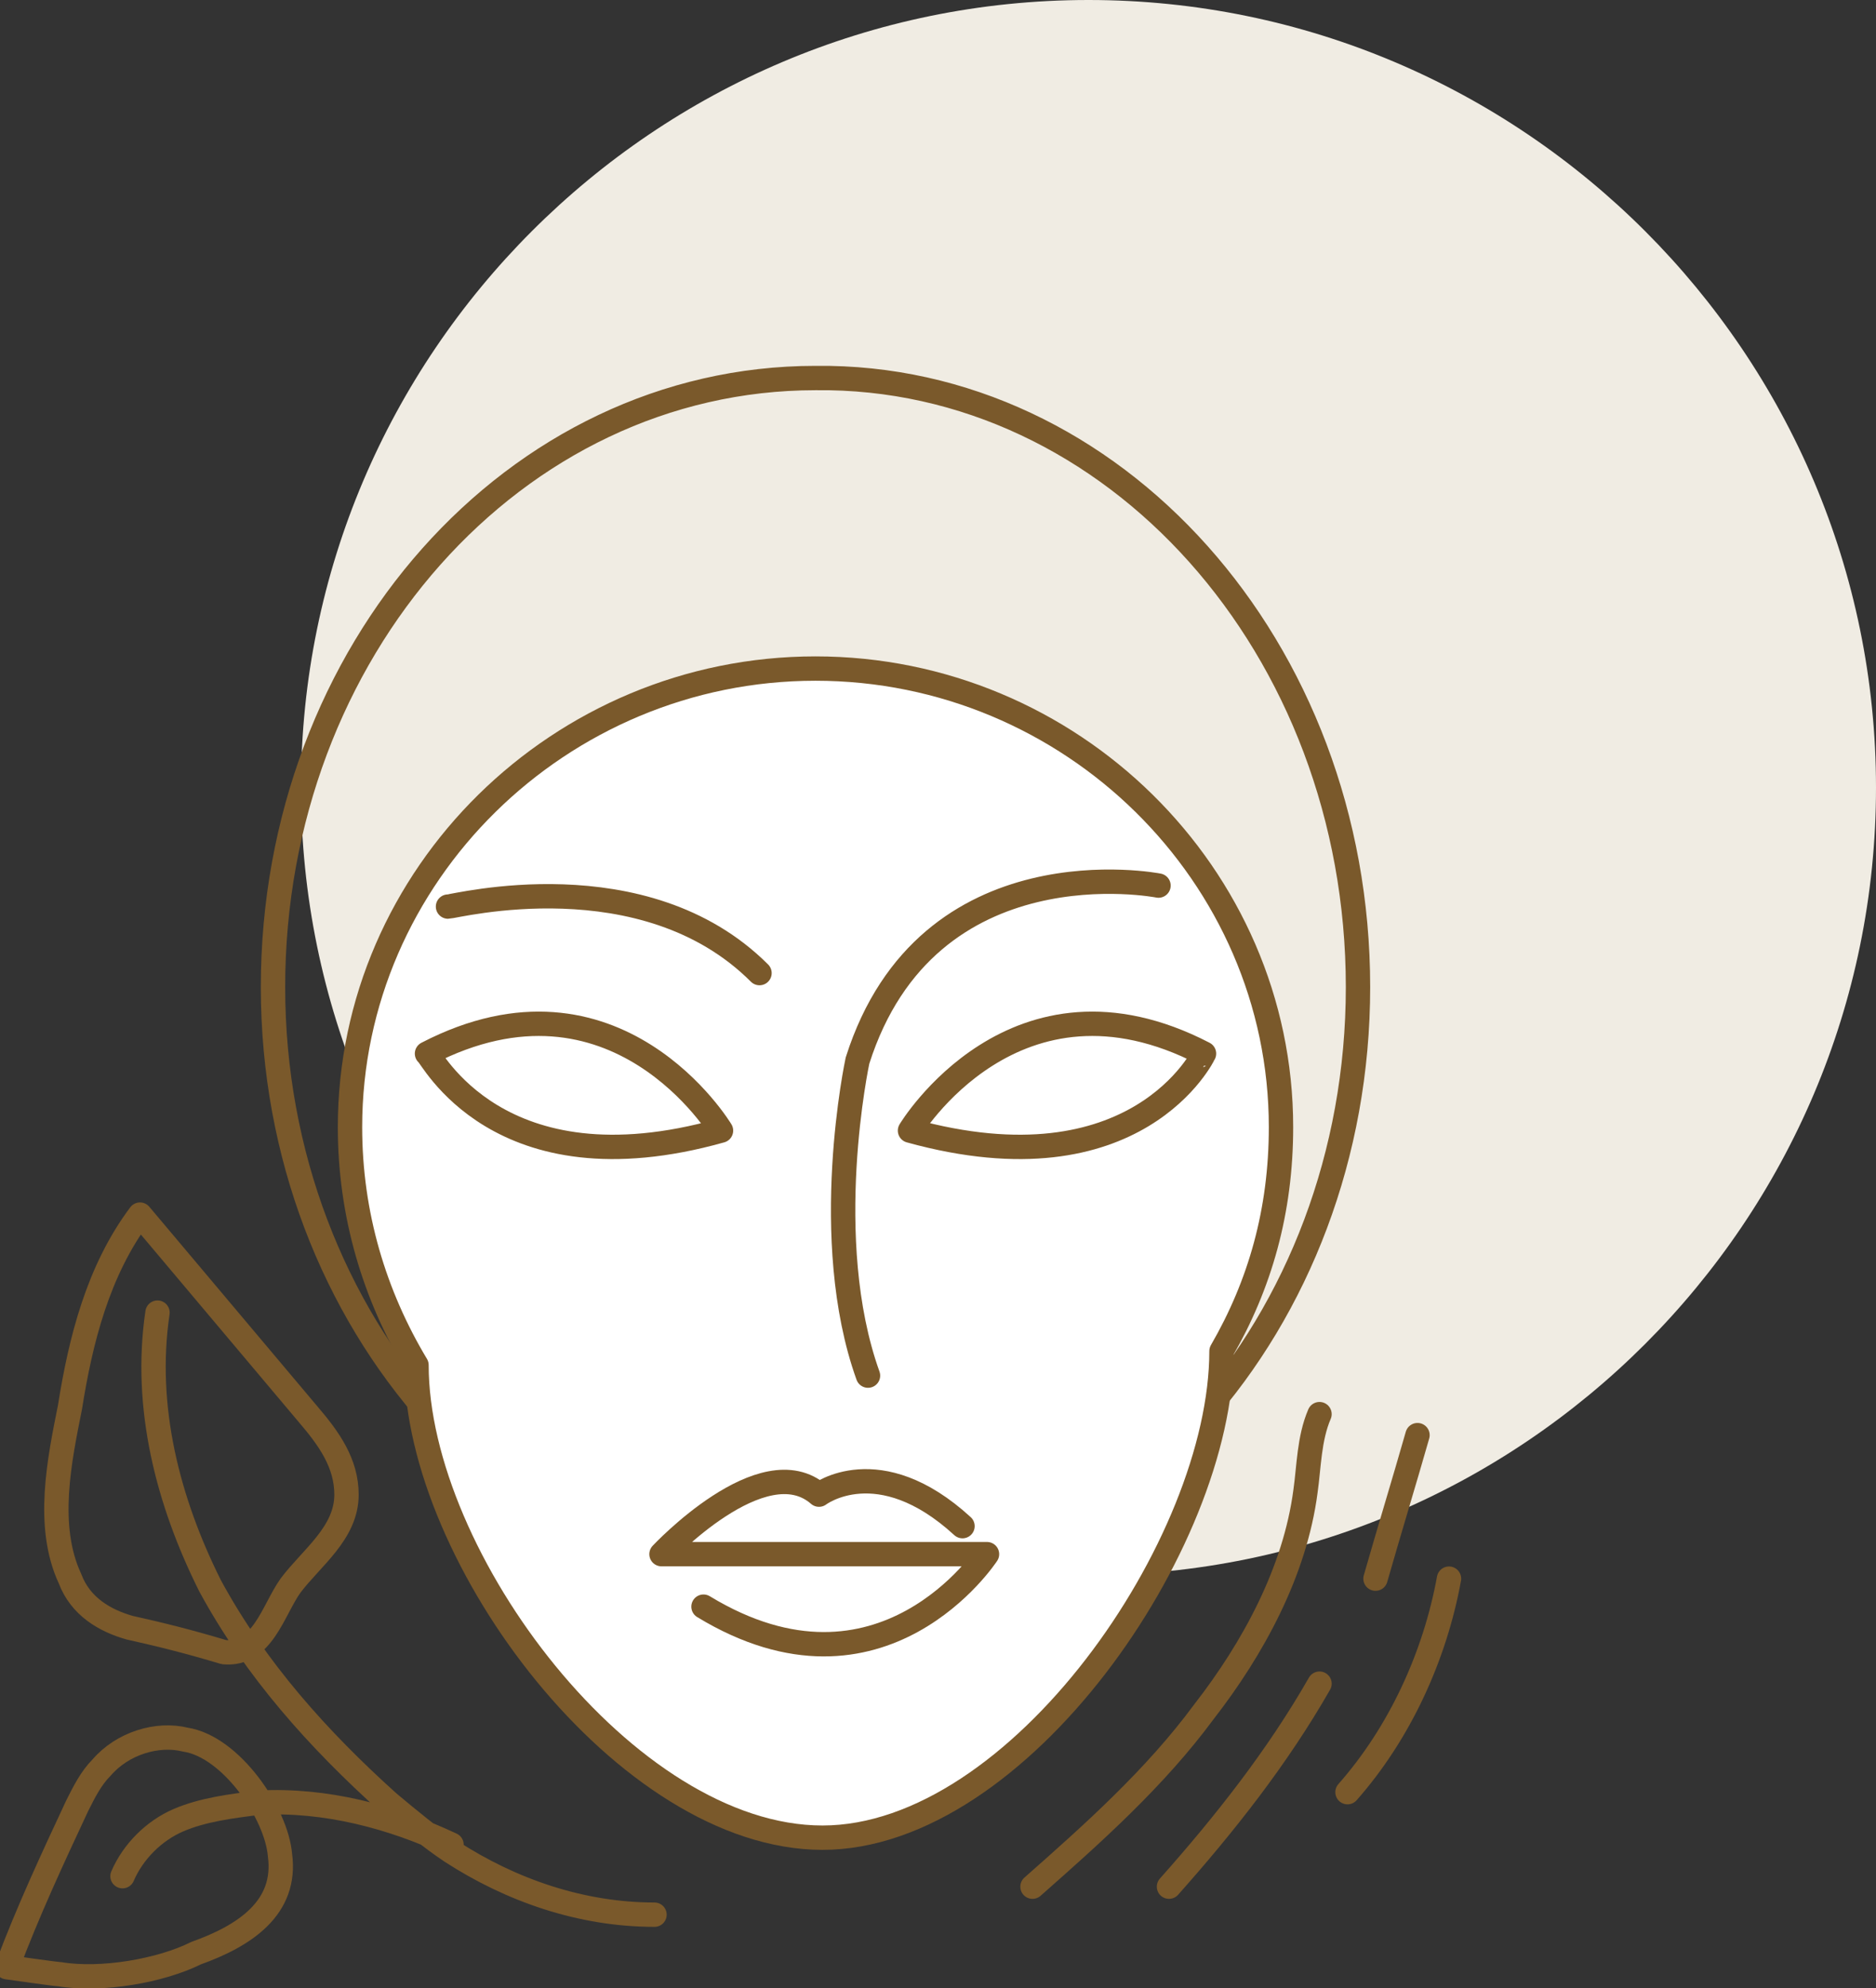
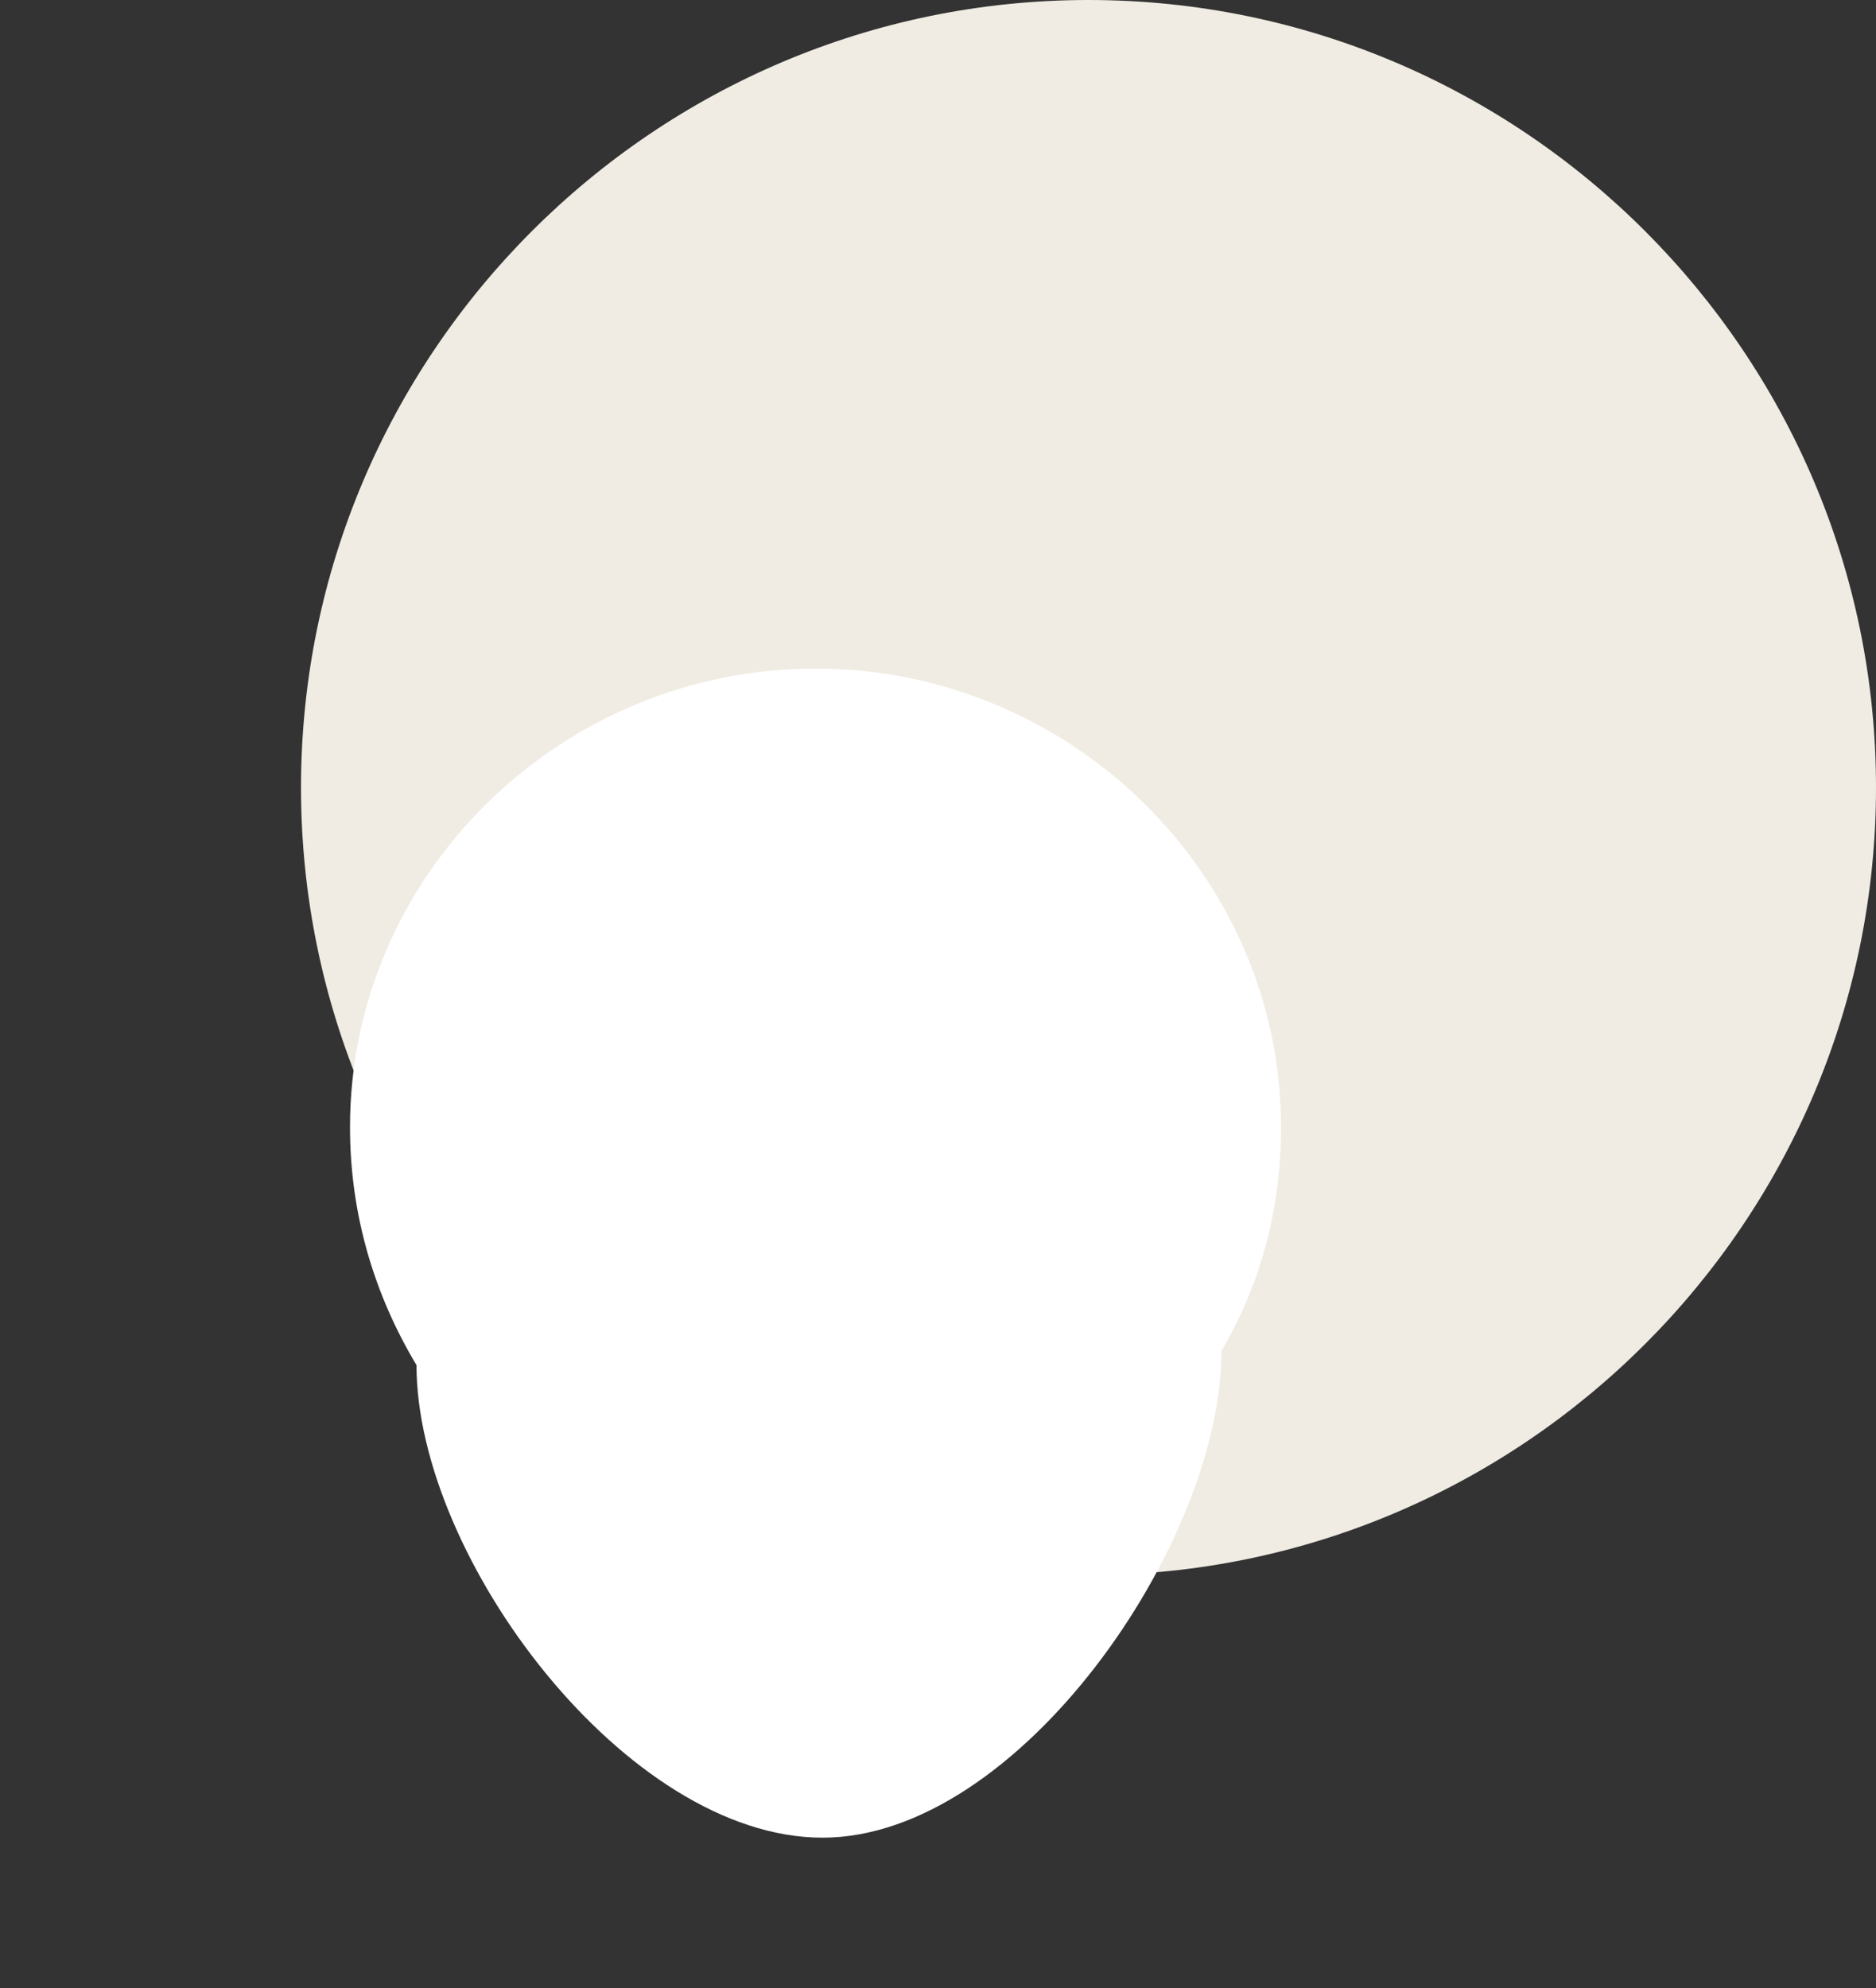
<svg xmlns="http://www.w3.org/2000/svg" version="1.1" id="Laag_1" x="0px" y="0px" viewBox="0 0 53.6 56.8" style="enable-background:new 0 0 53.6 56.8;" xml:space="preserve">
  <rect x="0" y="0" width="53.6" height="56.8" fill="#333333" stroke="none" />
  <style type="text/css">
	.st0{fill:#F0ECE3;}
	.st1{fill:none;stroke:#7A592B;stroke-width:0.696;stroke-linecap:round;stroke-linejoin:round;stroke-miterlimit:10;}
	.st2{fill:#FFFFFF;}
</style>
  <g>
    <g>
      <path class="st0" d="M31.1,45c12.4,0,22.5-10.1,22.5-22.5C53.6,10.1,43.5,0,31.1,0S8.6,10.1,8.6,22.5C8.6,34.9,18.7,45,31.1,45" />
      <g>
        <g>
-           <path class="st1" d="M38.8,28.2c0,9.6-6.9,17.4-15.5,17.4c-8.5,0-15.5-7.8-15.5-17.4s6.9-17.4,15.5-17.4      C31.8,10.7,38.8,18.5,38.8,28.2z M5.3,49.7c-0.8-0.2-1.8,0.1-2.4,0.8c-0.3,0.3-0.5,0.7-0.7,1.1c-0.7,1.5-1.4,3-2,4.6      c0,0,1.4,0.2,1.5,0.2c1.2,0.2,2.9-0.1,3.9-0.6C7,55.3,8.2,54.5,8,53C7.9,51.8,6.6,49.9,5.3,49.7z M3.7,46.5      C3,46.3,2.3,45.9,2,45.1c-0.7-1.5-0.3-3.4,0-4.9c0.3-1.9,0.8-3.9,2-5.5c1.6,1.9,3.2,3.8,4.8,5.7c0.6,0.7,1.1,1.4,1.1,2.3      c0,1.1-1,1.8-1.6,2.6c-0.5,0.7-0.8,2-1.9,1.9C5.4,46.9,4.6,46.7,3.7,46.5z M3.5,53.6c0.3-0.7,0.9-1.3,1.6-1.6      c0.7-0.3,1.5-0.4,2.3-0.5c1.9-0.1,3.8,0.4,5.5,1.2 M4.5,37.5c-0.4,2.7,0.3,5.4,1.5,7.8c1.3,2.4,3.1,4.4,5.1,6.2      c0.6,0.5,1.2,1,1.8,1.4c1.7,1.1,3.7,1.8,5.8,1.8" />
          <path class="st2" d="M36.6,32.2c0-7.2-6-13.1-13.3-13.1C16,19.1,10,25,10,32.2c0,2.5,0.7,4.8,1.9,6.8c0,5.5,6,13.5,11.6,13.5      s11.4-8.4,11.4-13.9C36,36.7,36.6,34.6,36.6,32.2" />
-           <path class="st1" d="M36.6,32.2c0-7.2-6-13.1-13.3-13.1C16,19.1,10,25,10,32.2c0,2.5,0.7,4.8,1.9,6.8c0,5.5,6,13.5,11.6,13.5      s11.4-8.4,11.4-13.9C36,36.7,36.6,34.6,36.6,32.2z" />
-           <path class="st1" d="M20.1,45.9c5.1,3.1,8.1-1.5,8.1-1.5h-9.3c0,0,2.9-3.1,4.5-1.7c0,0,1.7-1.3,4.1,0.9 M20.6,32.3      c0,0-3-5-8.4-2.2C12.3,30.1,14.2,34.1,20.6,32.3z M12.8,25.9c0.2,0,5.6-1.4,8.9,1.9 M26,32.3c0,0,3-5,8.4-2.2      C34.4,30.1,32.5,34.1,26,32.3z M33.1,25.3c0,0-6.6-1.3-8.6,5c0,0-1.1,5.1,0.3,9" />
-           <path class="st1" d="M41.4,45.1c-0.4,2.2-1.4,4.4-2.9,6.1 M37.7,48.1c-1.2,2.1-2.7,4-4.3,5.8 M40.5,41c-0.4,1.4-0.8,2.7-1.2,4.1       M37.7,40.4c-0.3,0.7-0.3,1.5-0.4,2.2c-0.3,2.3-1.5,4.5-2.9,6.3c-1.4,1.9-3.2,3.5-4.9,5" />
        </g>
      </g>
    </g>
  </g>
</svg>